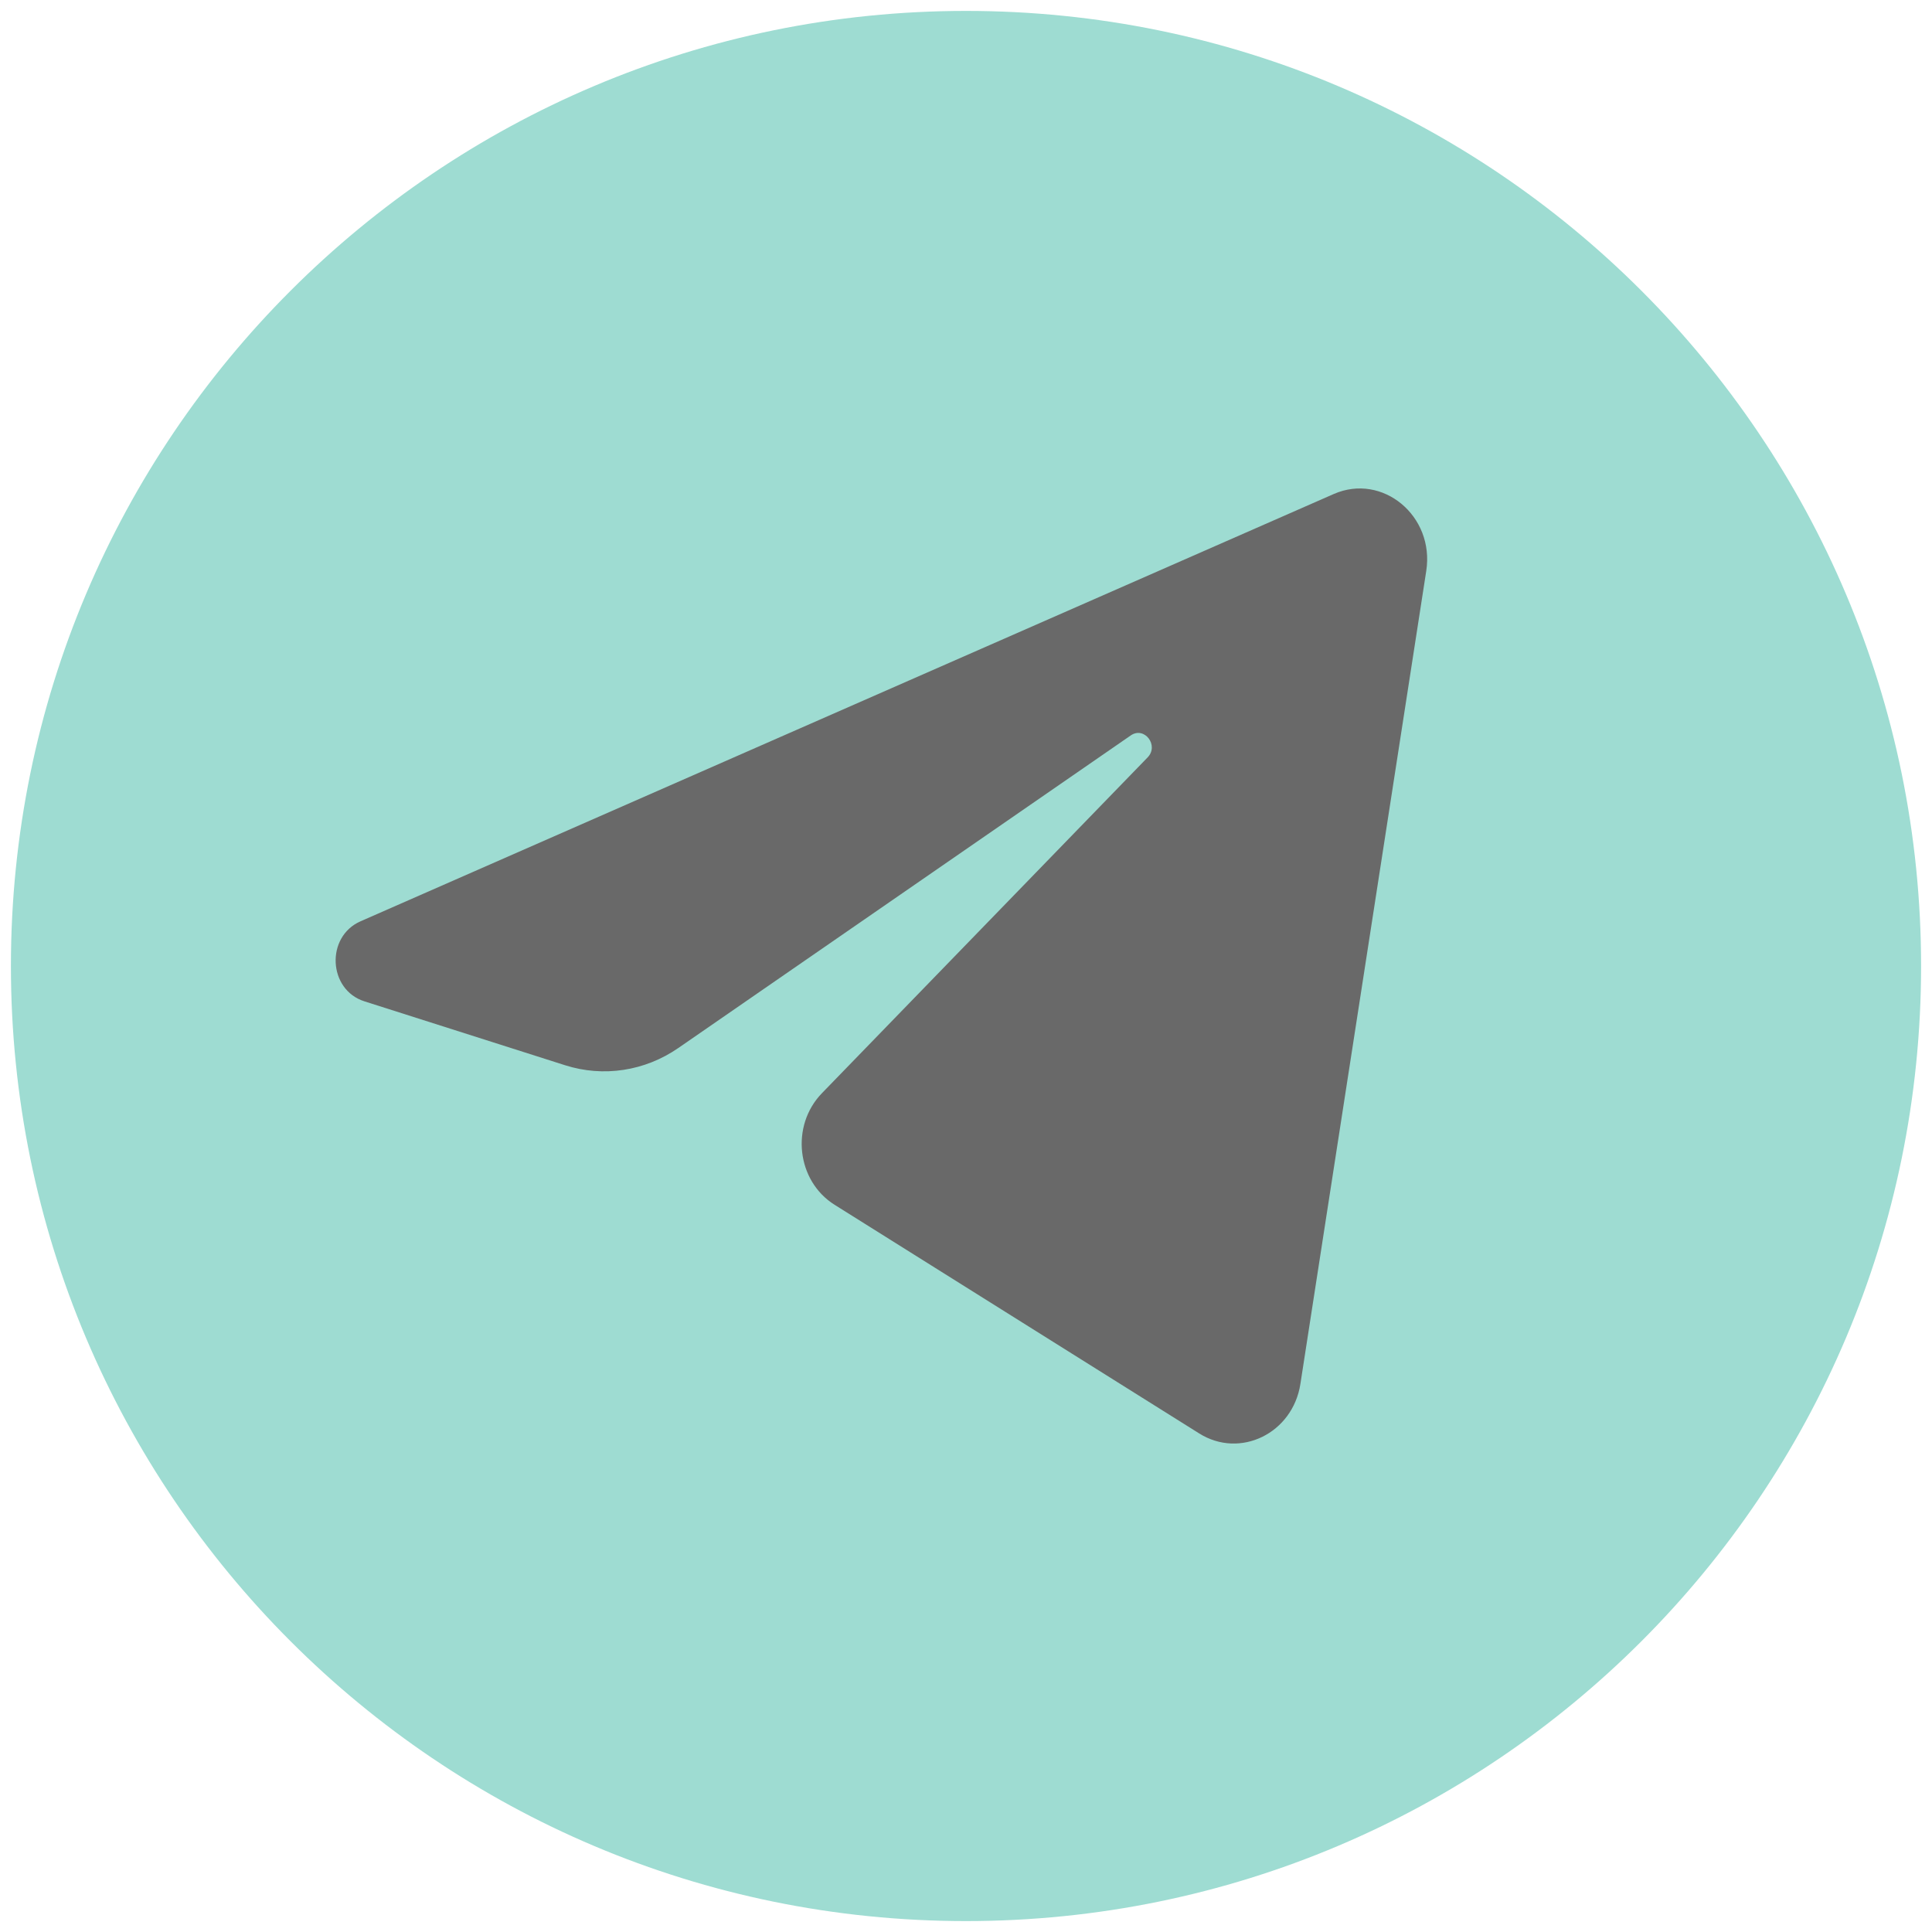
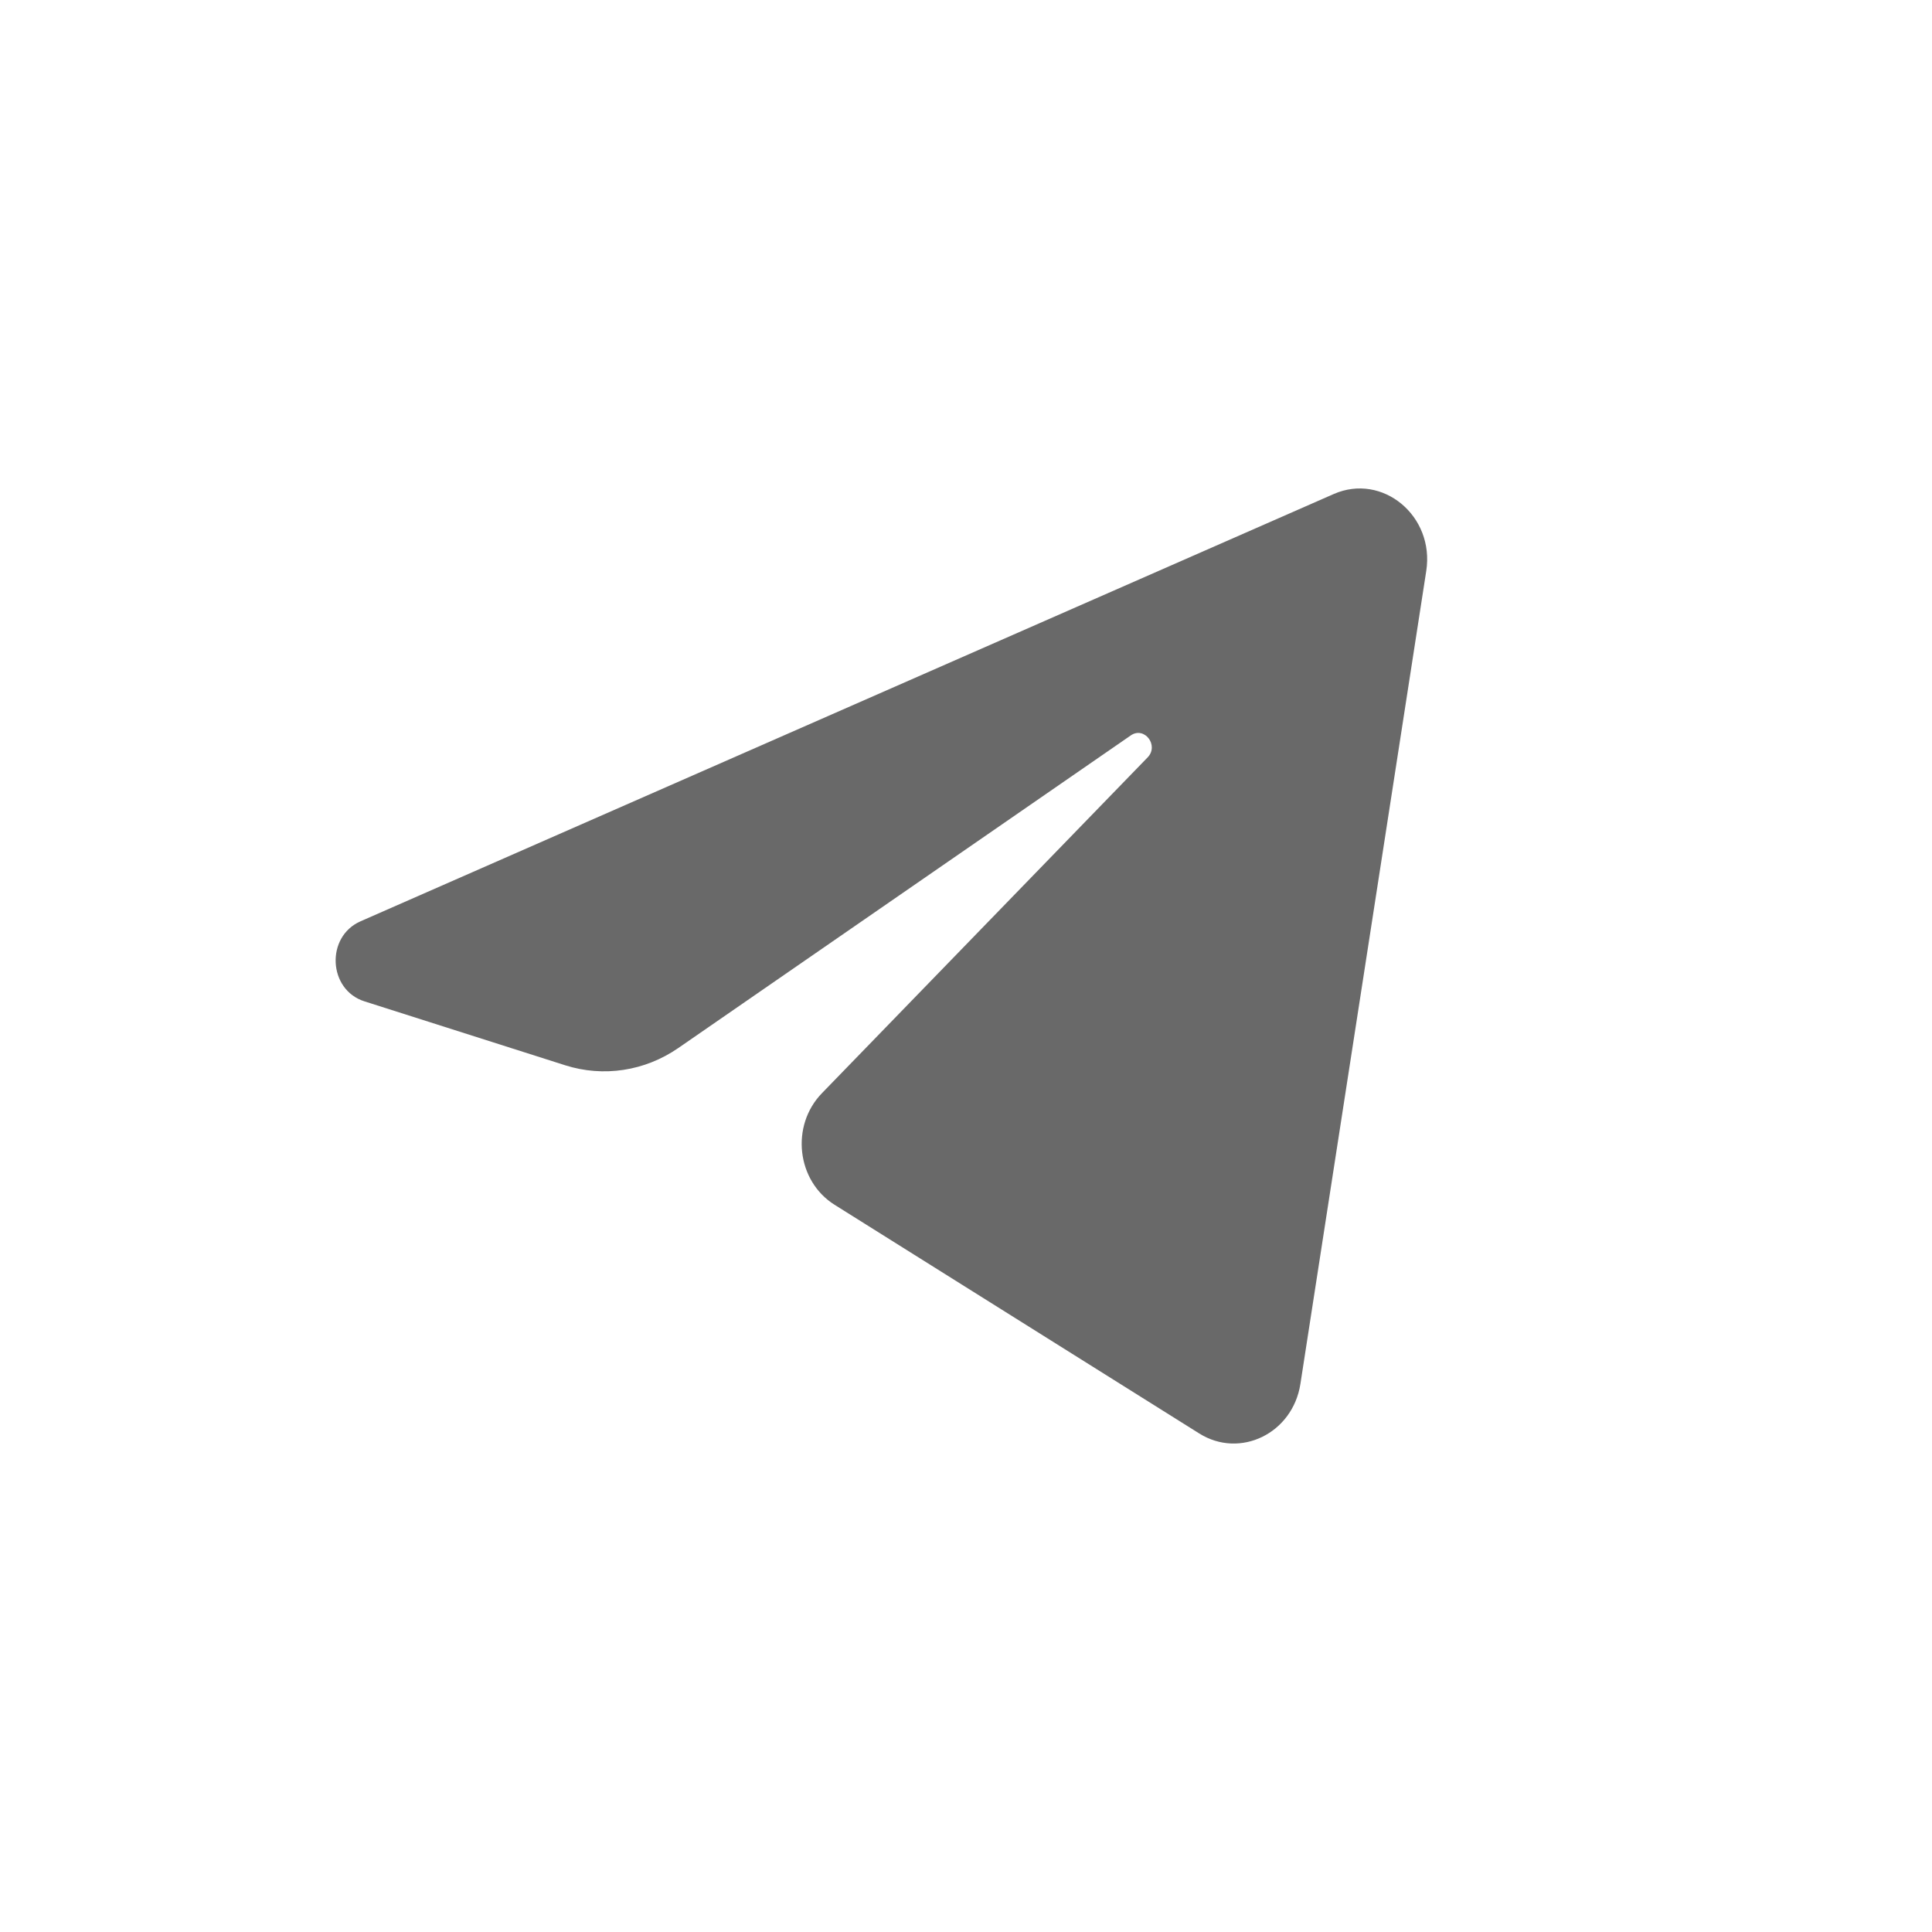
<svg xmlns="http://www.w3.org/2000/svg" width="708" height="708" viewBox="0 0 708 708" fill="none">
  <g filter="url(#filter0_d_3581_426)">
-     <path d="M354 700C547.3 700 704 543.3 704 350C704 156.7 547.3 0 354 0C160.7 0 4 156.7 4 350C4 543.3 160.7 700 354 700Z" fill="#9EDCD2" />
-   </g>
+     </g>
  <g filter="url(#filter1_d_3581_426)">
    <path d="M522.665 205.22C525.78 185.083 506.635 169.189 488.73 177.05L132.12 333.62C119.281 339.257 120.22 358.707 133.537 362.947L207.077 386.368C221.115 390.838 236.312 388.525 248.57 380.057L414.375 265.507C419.375 262.052 424.825 269.162 420.552 273.565L301.202 396.615C289.625 408.552 291.922 428.78 305.85 437.512L439.475 521.308C454.462 530.705 473.742 521.265 476.545 503.153L522.665 205.22Z" fill="#696969" />
  </g>
  <defs>
    <filter id="filter0_d_3581_426" x="0" y="0" width="708" height="708" filterUnits="userSpaceOnUse" color-interpolation-filters="sRGB">
      <feFlood flood-opacity="0" result="BackgroundImageFix" />
      <feColorMatrix in="SourceAlpha" type="matrix" values="0 0 0 0 0 0 0 0 0 0 0 0 0 0 0 0 0 0 127 0" result="hardAlpha" />
      <feOffset dy="4" />
      <feGaussianBlur stdDeviation="2" />
      <feComposite in2="hardAlpha" operator="out" />
      <feColorMatrix type="matrix" values="0 0 0 0 0 0 0 0 0 0 0 0 0 0 0 0 0 0 0.25 0" />
      <feBlend mode="normal" in2="BackgroundImageFix" result="effect1_dropShadow_3581_426" />
      <feBlend mode="normal" in="SourceGraphic" in2="effect1_dropShadow_3581_426" result="shape" />
    </filter>
    <filter id="filter1_d_3581_426" x="119" y="175" width="408" height="358" filterUnits="userSpaceOnUse" color-interpolation-filters="sRGB">
      <feFlood flood-opacity="0" result="BackgroundImageFix" />
      <feColorMatrix in="SourceAlpha" type="matrix" values="0 0 0 0 0 0 0 0 0 0 0 0 0 0 0 0 0 0 127 0" result="hardAlpha" />
      <feOffset dy="4" />
      <feGaussianBlur stdDeviation="2" />
      <feComposite in2="hardAlpha" operator="out" />
      <feColorMatrix type="matrix" values="0 0 0 0 0 0 0 0 0 0 0 0 0 0 0 0 0 0 0.25 0" />
      <feBlend mode="normal" in2="BackgroundImageFix" result="effect1_dropShadow_3581_426" />
      <feBlend mode="normal" in="SourceGraphic" in2="effect1_dropShadow_3581_426" result="shape" />
    </filter>
  </defs>
</svg>